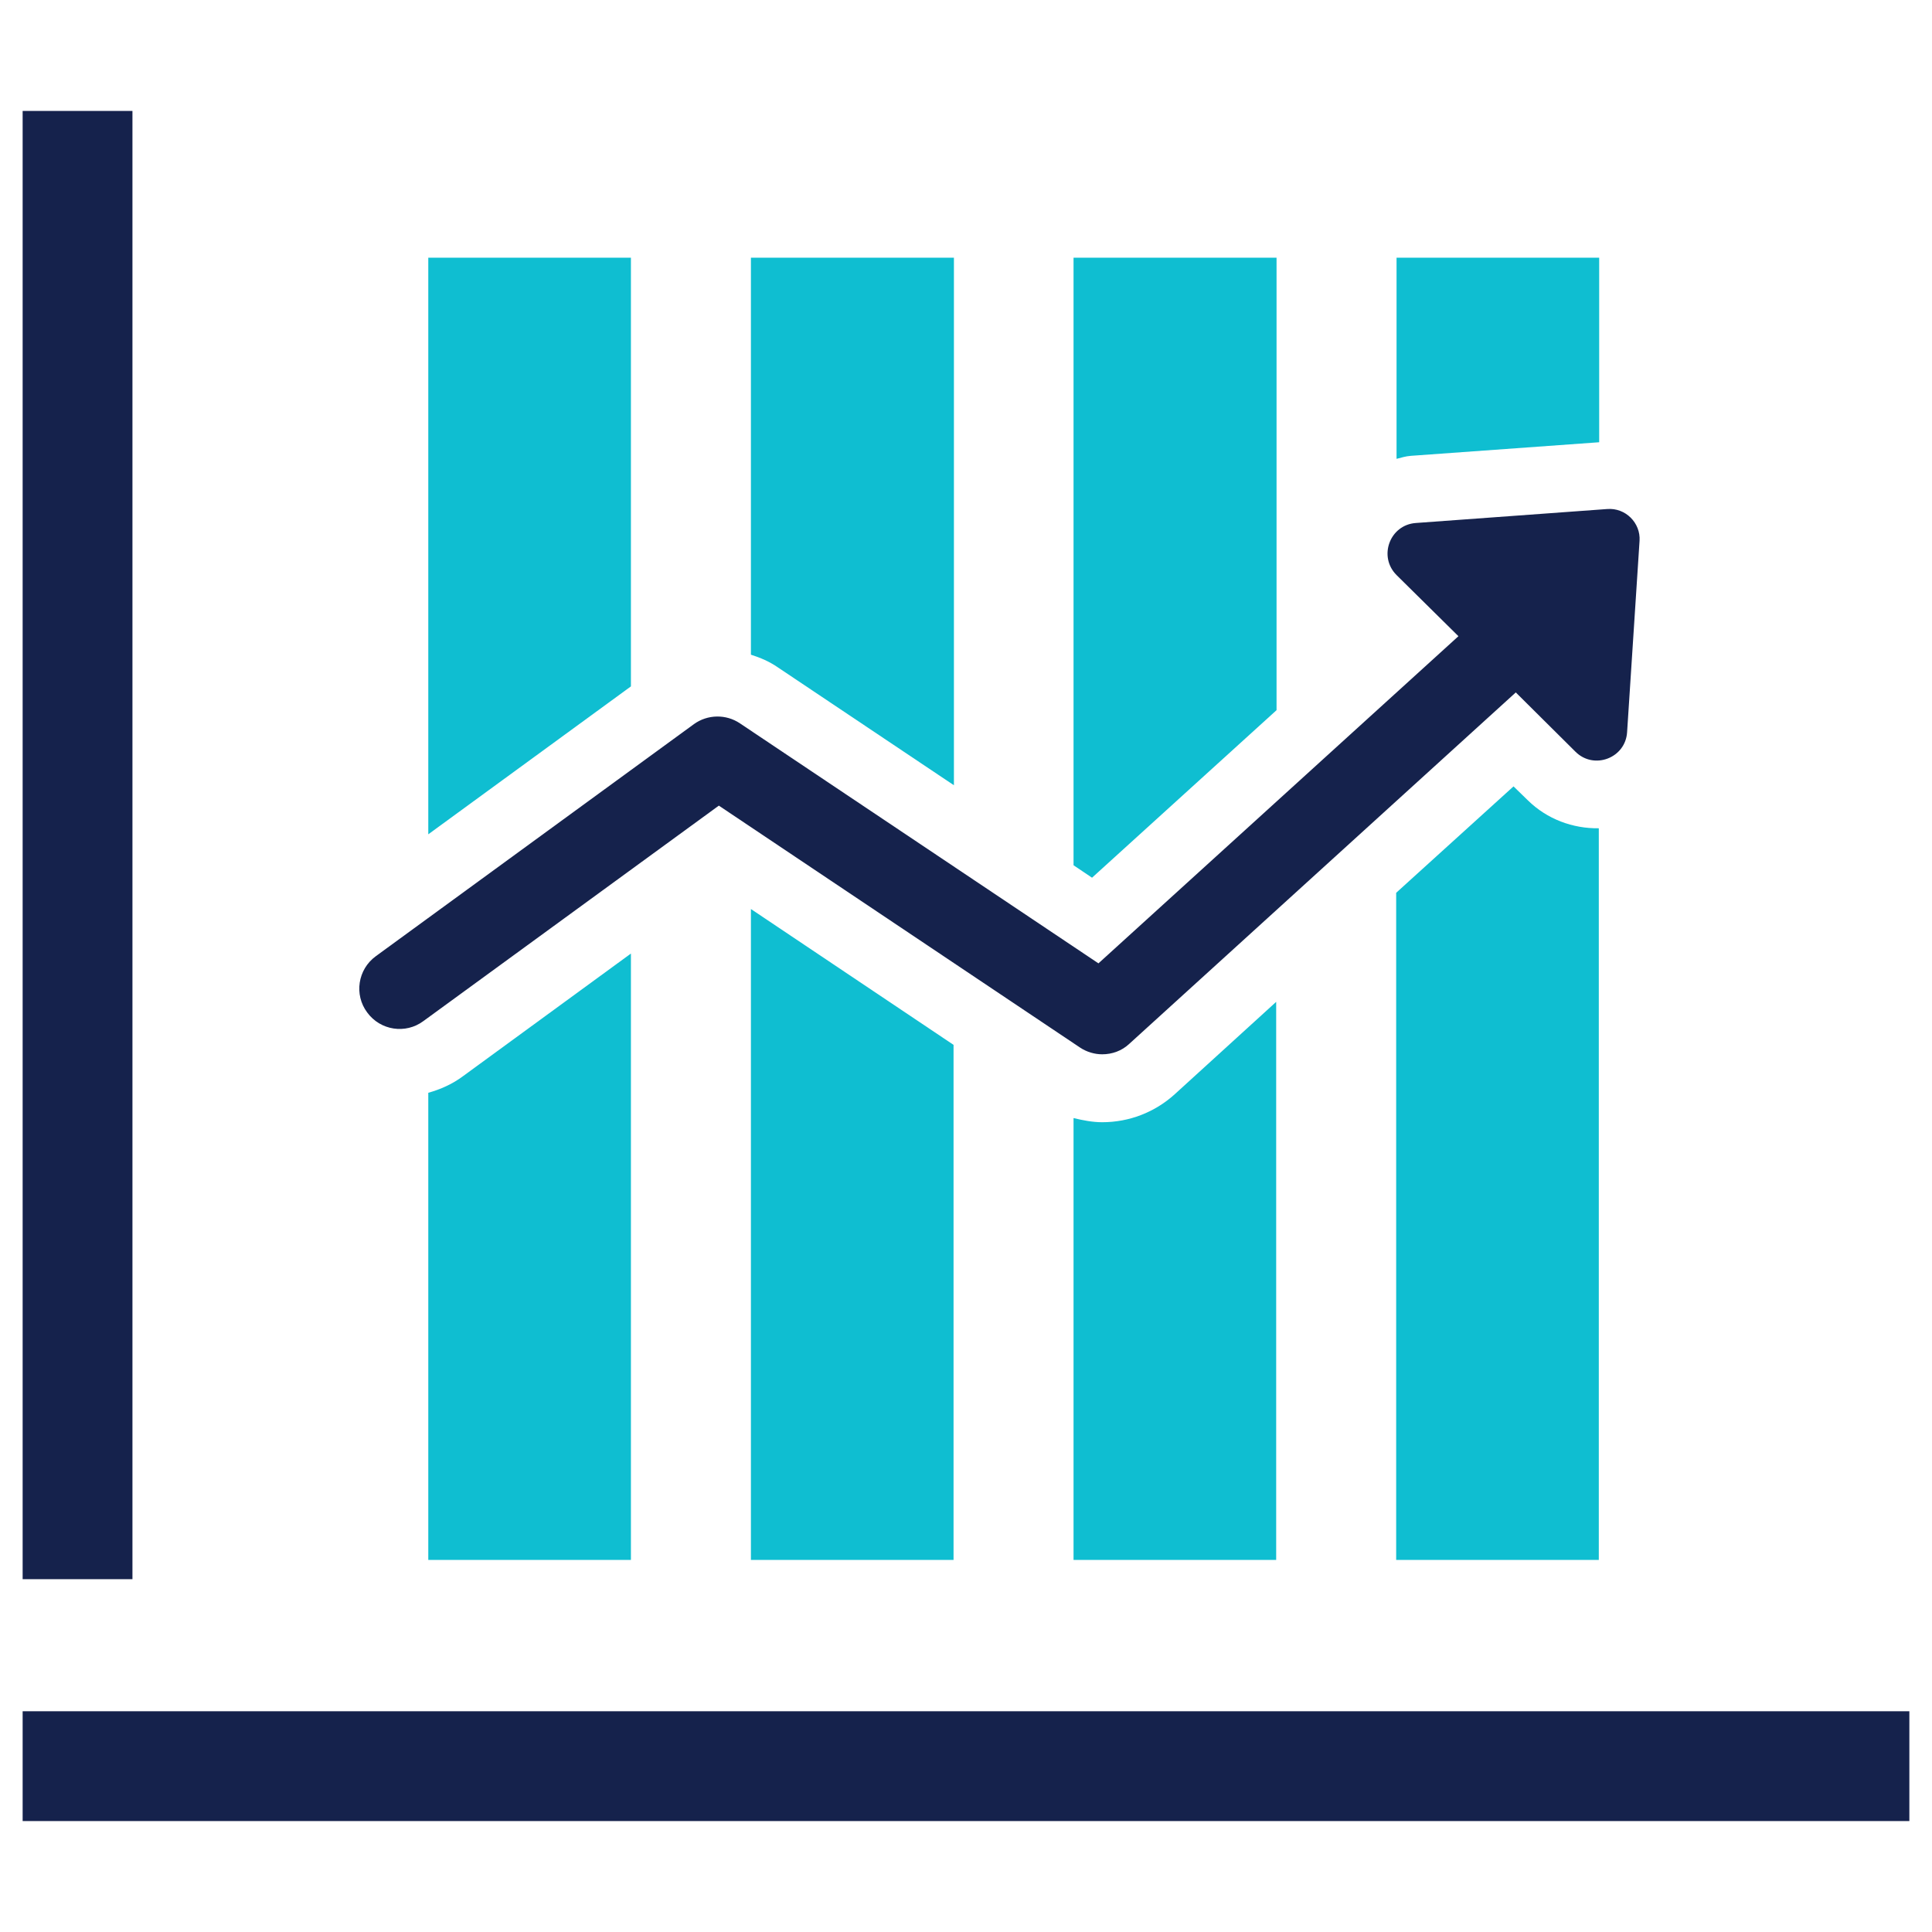
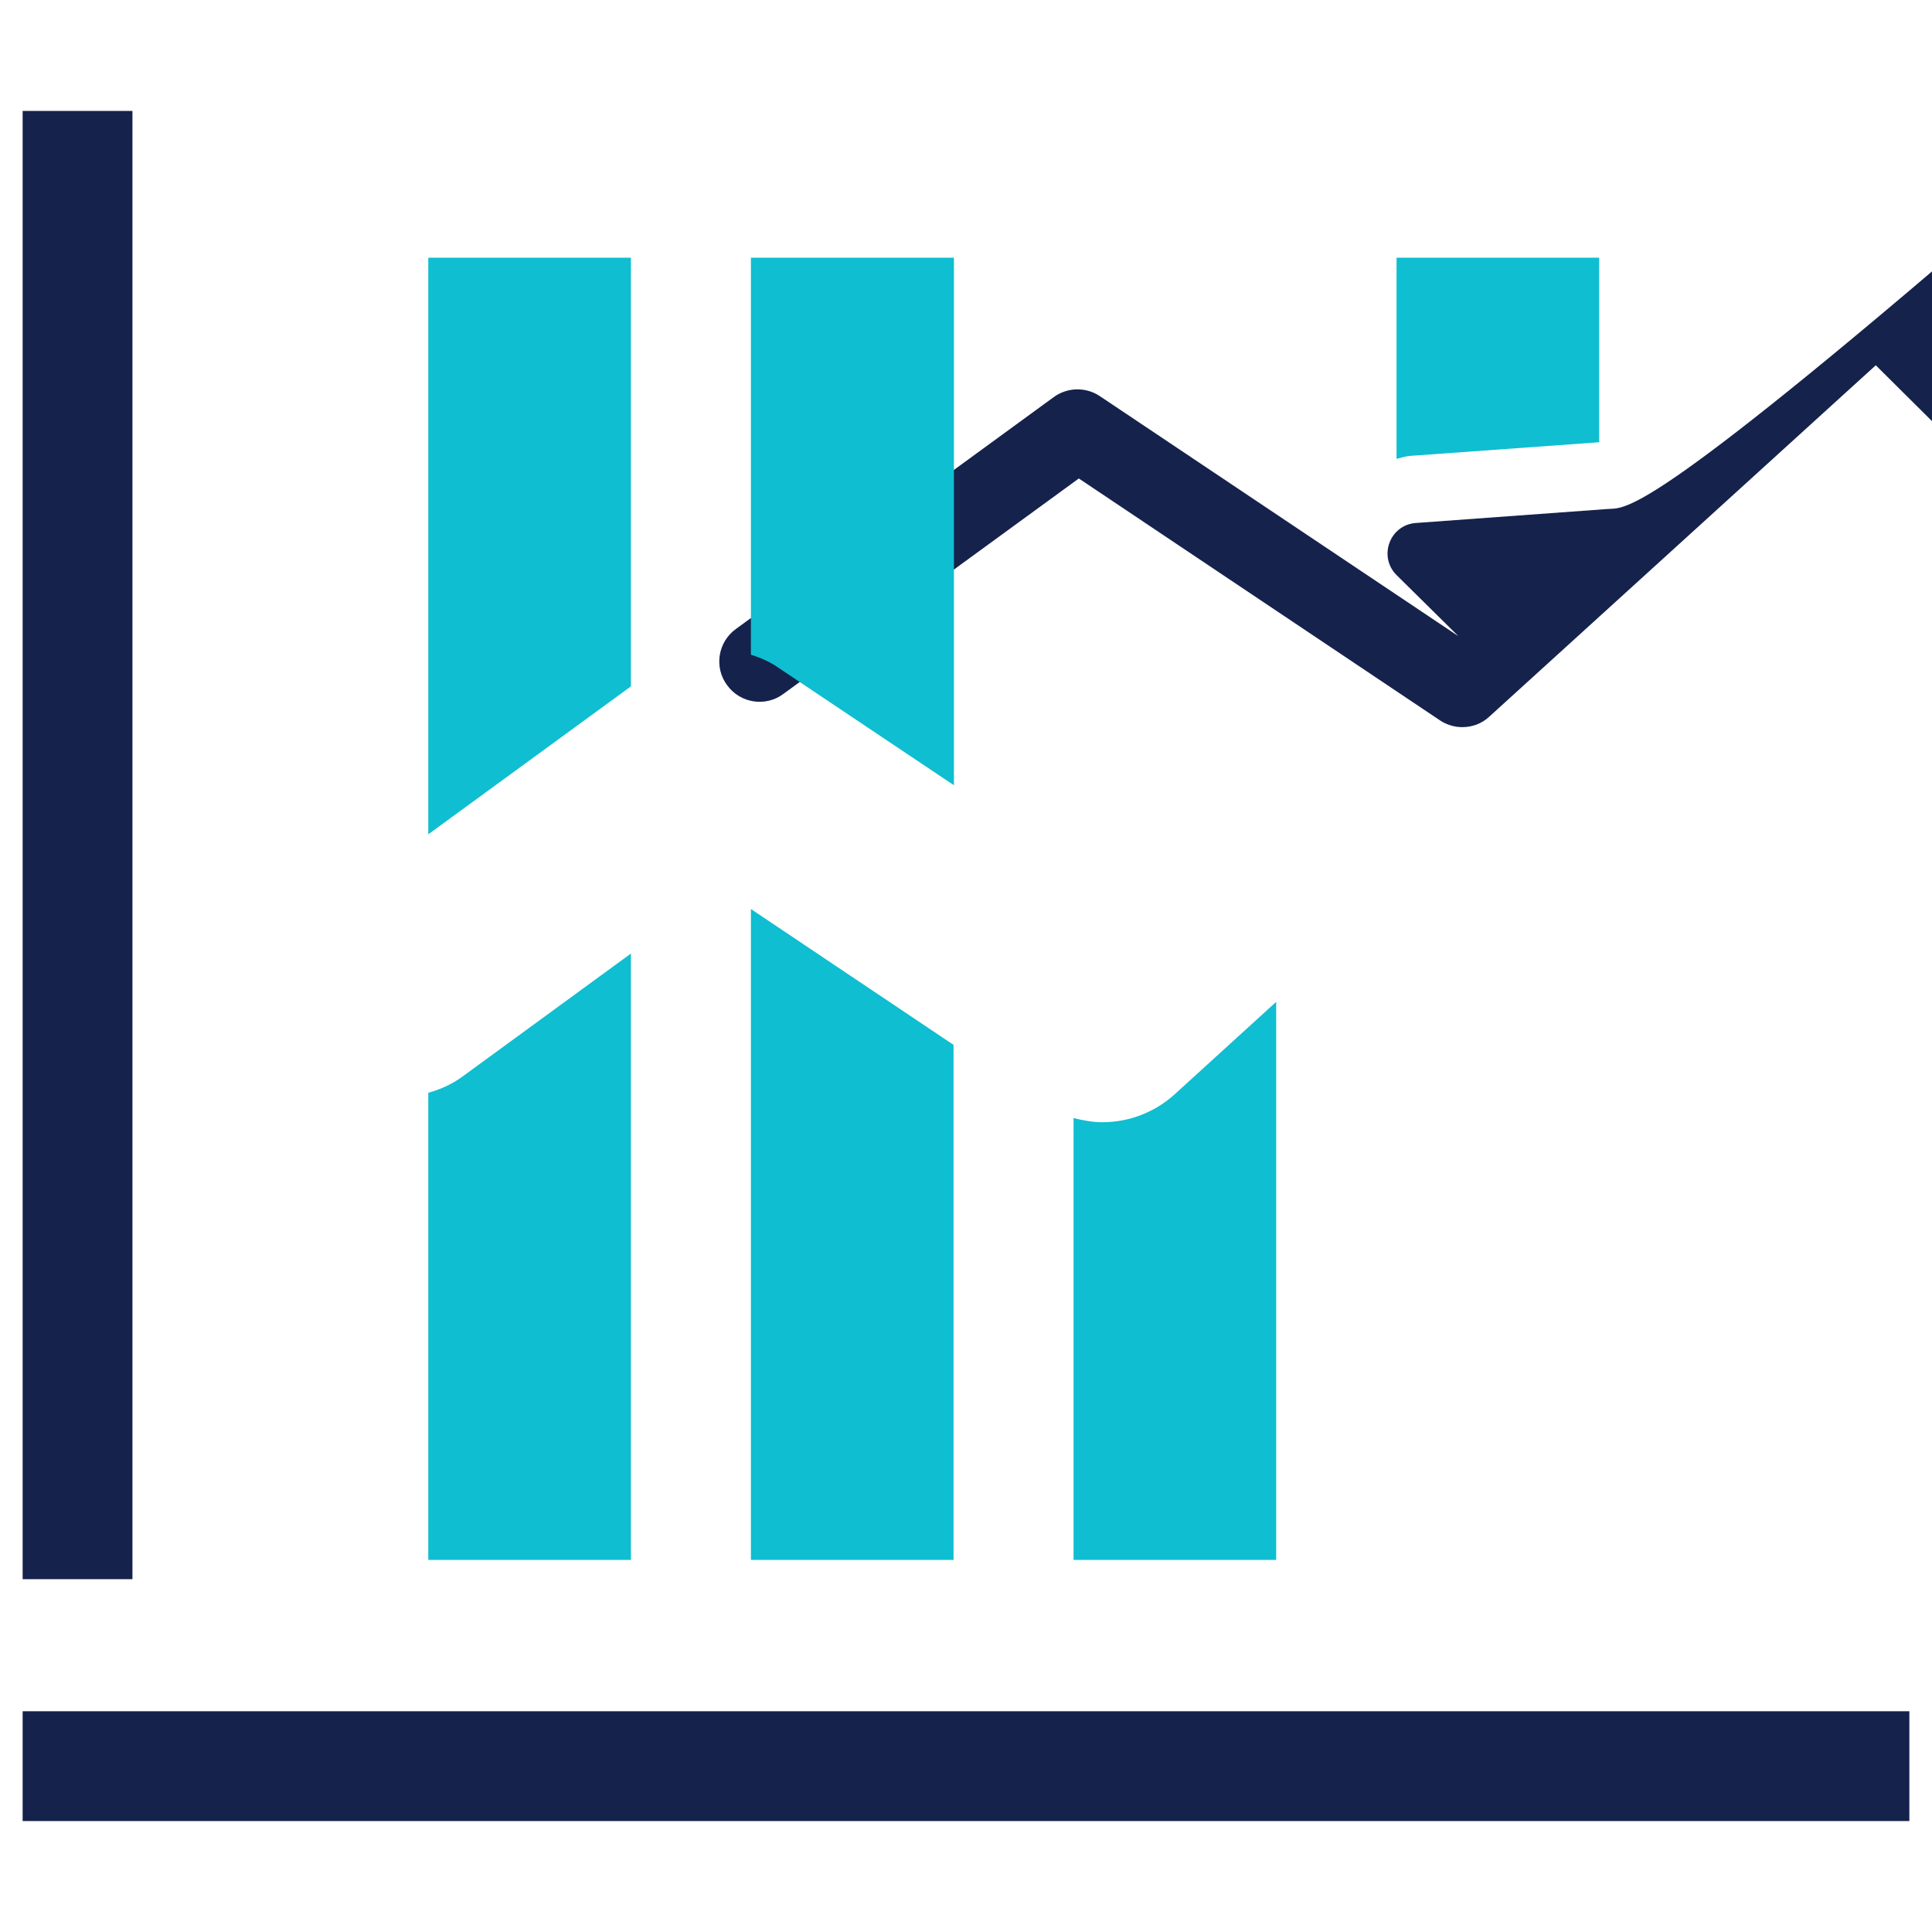
<svg xmlns="http://www.w3.org/2000/svg" version="1.1" id="Layer_1" x="0px" y="0px" viewBox="0 0 512 512" style="enable-background:new 0 0 512 512;" xml:space="preserve">
  <style type="text/css">
	.st0{fill:#15224C;}
	.st1{fill:#0FBED1;}
</style>
  <g>
    <g>
-       <path class="st0" d="M425.9,134.9l-50.7,3.7c-6.9,0.5-10,8.9-5.1,13.8l16.4,16.2l-95.4,86.7l-95-63.6c-3.7-2.5-8.6-2.4-12.2,0.2    l-84.3,61.5c-4.8,3.5-5.8,10.2-2.3,14.9c3.5,4.8,10.2,5.8,14.9,2.3l78.3-57.1l95.7,64.1c1.8,1.2,3.9,1.8,5.9,1.8    c2.6,0,5.2-0.9,7.2-2.8l102.4-93.1l15.8,15.7c4.9,4.9,13.3,1.7,13.7-5.2l3.3-50.7C434.8,138.6,430.8,134.5,425.9,134.9z" />
+       <path class="st0" d="M425.9,134.9l-50.7,3.7c-6.9,0.5-10,8.9-5.1,13.8l16.4,16.2l-95-63.6c-3.7-2.5-8.6-2.4-12.2,0.2    l-84.3,61.5c-4.8,3.5-5.8,10.2-2.3,14.9c3.5,4.8,10.2,5.8,14.9,2.3l78.3-57.1l95.7,64.1c1.8,1.2,3.9,1.8,5.9,1.8    c2.6,0,5.2-0.9,7.2-2.8l102.4-93.1l15.8,15.7c4.9,4.9,13.3,1.7,13.7-5.2l3.3-50.7C434.8,138.6,430.8,134.5,425.9,134.9z" />
      <g>
        <path class="st1" d="M373.9,120.8l49.9-3.6V68.3h-53.7v53.3C371.3,121.3,372.5,120.9,373.9,120.8z" />
-         <path class="st1" d="M404.9,212.1l-3.8-3.7l-31.1,28.2v176.8h53.7V219.5C416.8,219.6,410,217.1,404.9,212.1z" />
      </g>
      <g>
        <path class="st1" d="M311.3,290c-5.3,4.8-12.1,7.4-19.2,7.4c-2.6,0-5.1-0.5-7.6-1.1v117.1h53.7V265.5L311.3,290z" />
-         <polygon class="st1" points="289.4,232.6 338.3,188.2 338.3,68.3 284.5,68.3 284.5,229.3    " />
      </g>
      <g>
        <path class="st1" d="M206.2,176.9l46.6,31.2V68.3H199v105.2C201.5,174.3,203.9,175.3,206.2,176.9z" />
        <polygon class="st1" points="199,240.9 199,413.4 252.7,413.4 252.7,276.9    " />
      </g>
      <g>
        <polygon class="st1" points="167.2,181.9 167.2,68.3 113.5,68.3 113.5,221.1    " />
        <path class="st1" d="M122.7,285.2c-2.8,2.1-6,3.5-9.2,4.4v123.8h53.7V252.7L122.7,285.2z" />
      </g>
    </g>
    <g>
      <rect x="6" y="29.4" class="st0" width="29.1" height="389.1" />
      <rect x="6" y="453.5" class="st0" width="500" height="29.1" />
    </g>
  </g>
</svg>